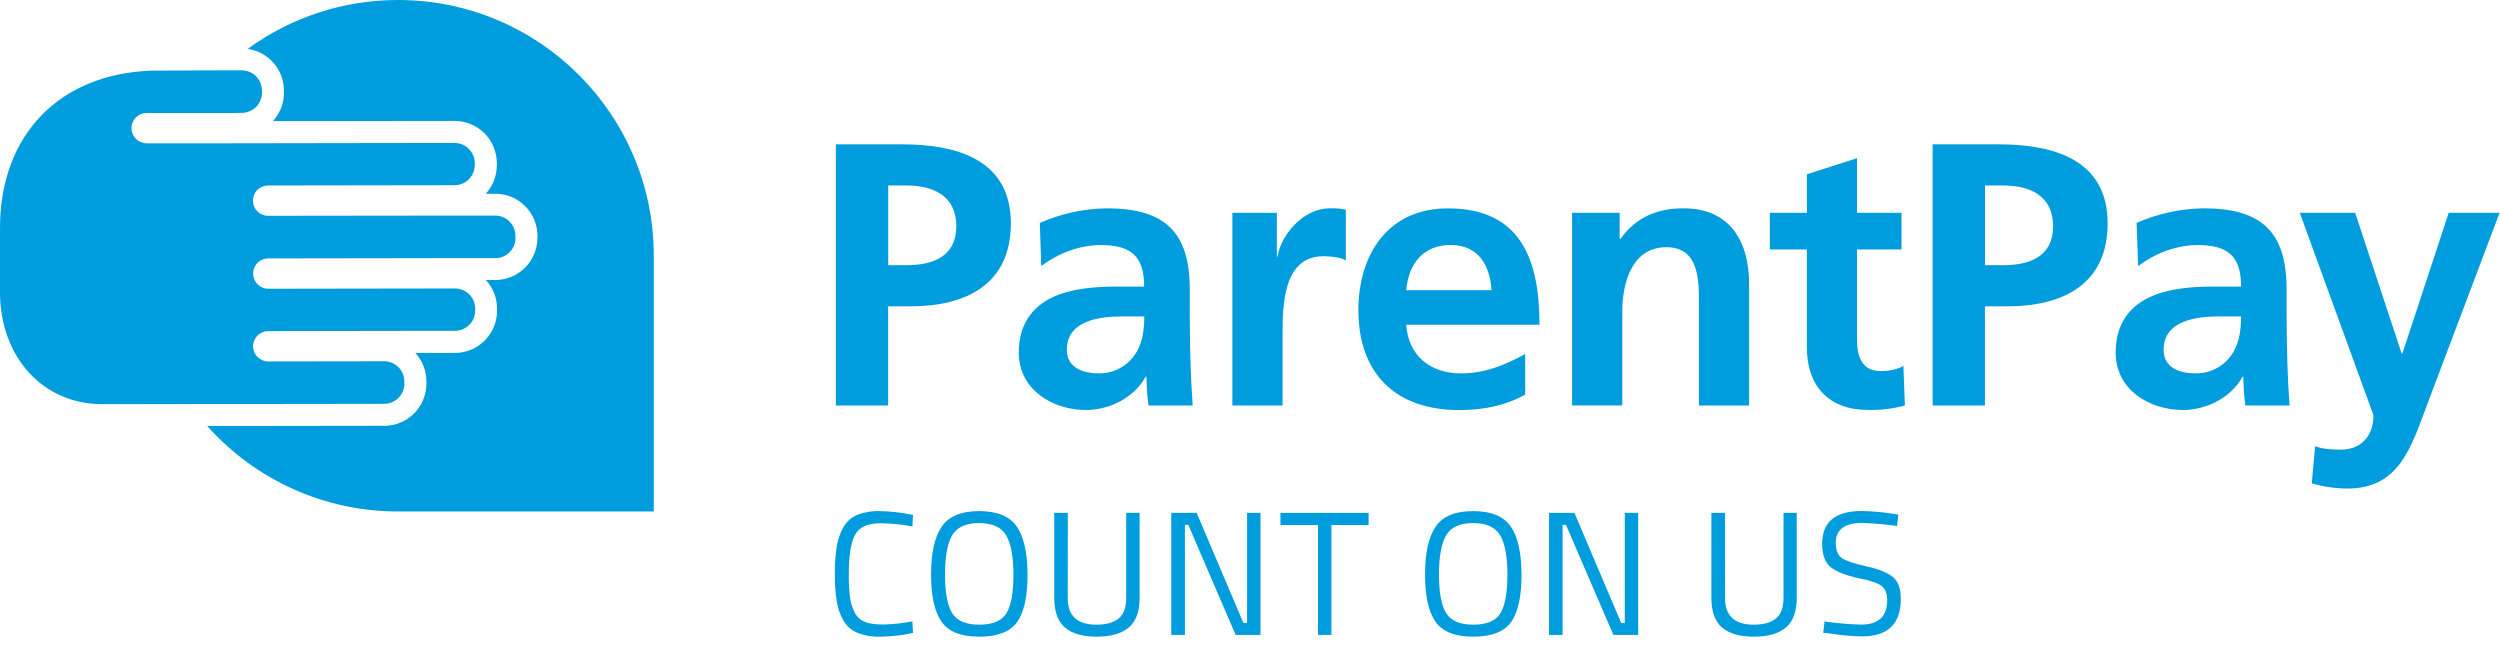
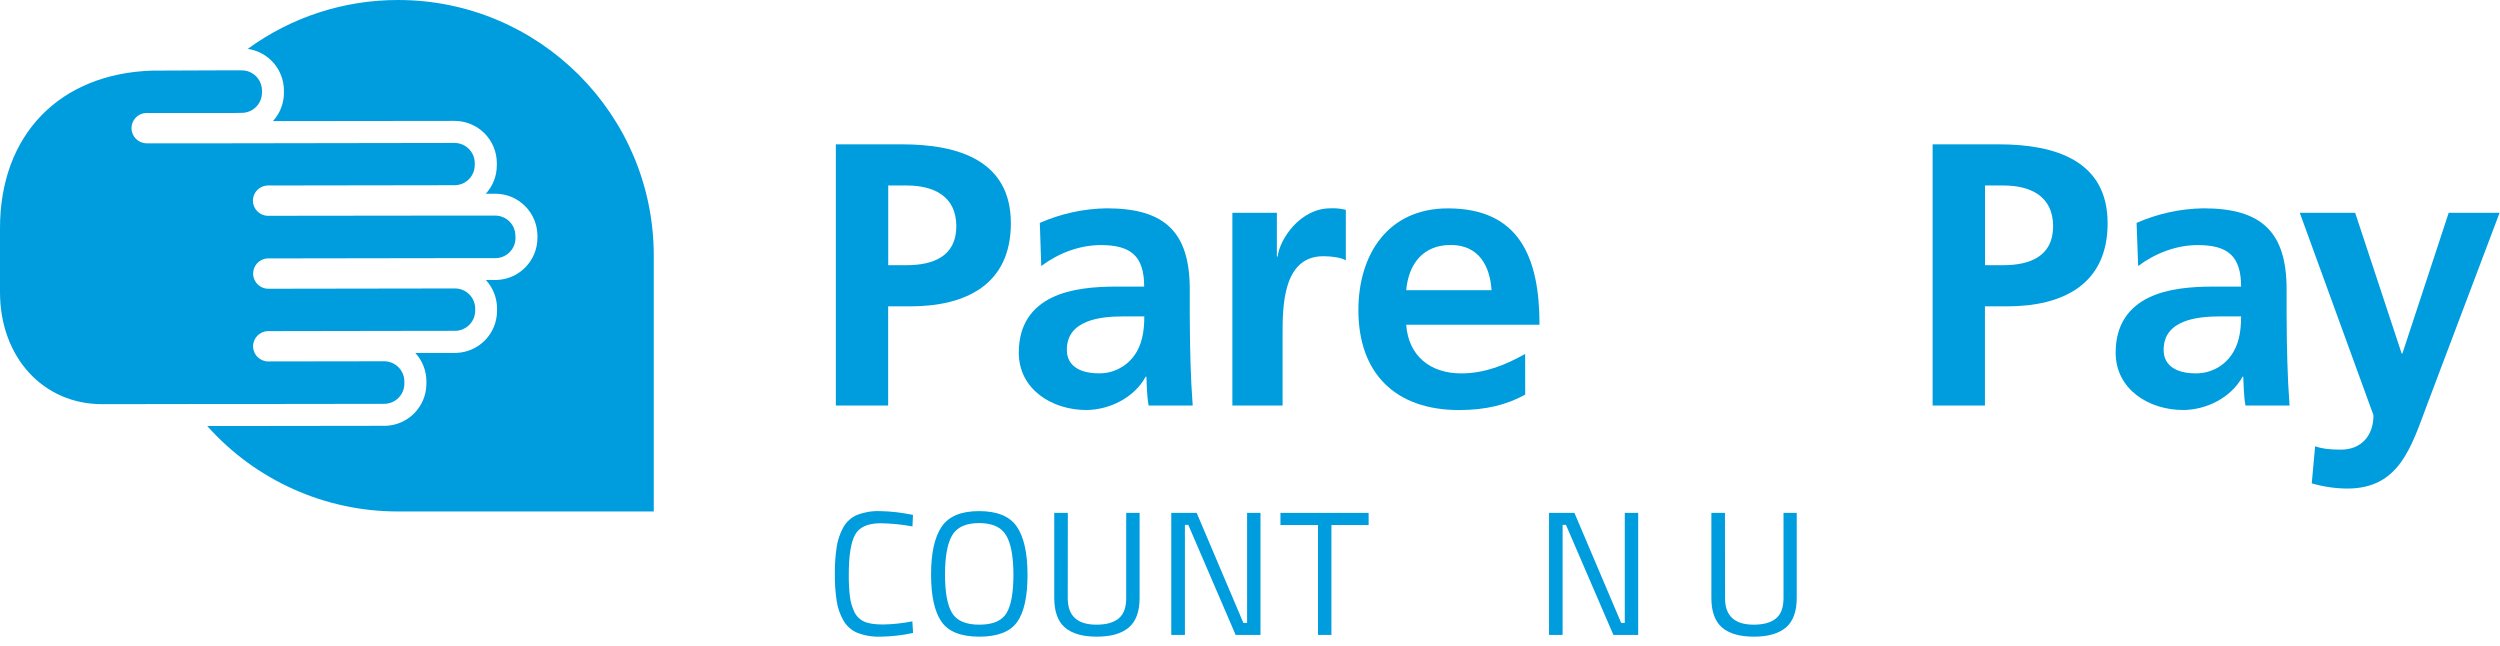
<svg xmlns="http://www.w3.org/2000/svg" version="1.1" width="240" height="62">
  <rect id="backgroundrect" width="100%" height="100%" x="0" y="0" fill="none" stroke="none" />
  <g class="currentLayer" style="">
    <title>Layer 1</title>
    <g id="parent-pay-logo-white" stroke="none" stroke-width="1" fill="#009dde" fill-rule="evenodd" class="selected" fill-opacity="1">
      <g id="3A_ParentPay_LOGO-STRAP_WHT" fill="#009dde" fill-rule="nonzero" fill-opacity="1">
        <path d="M38.212,-5.42893909e-16 C33.026,-0.006 27.974,1.637 23.784,4.692 C25.773,4.978 27.251,6.679 27.257,8.688 L27.257,8.889 C27.264,9.902 26.885,10.88 26.199,11.625 L27.09,11.625 L27.352,11.625 L43.636,11.606 C44.712,11.605 45.745,12.032 46.506,12.793 C47.267,13.553 47.695,14.585 47.695,15.661 L47.695,15.858 C47.7,16.872 47.322,17.85 46.637,18.597 L47.541,18.597 C49.775,18.596 51.589,20.404 51.594,22.639 L51.594,22.836 C51.589,25.024 49.848,26.813 47.661,26.878 L46.639,26.878 C47.334,27.625 47.719,28.609 47.716,29.63 L47.716,29.826 C47.72,32.016 45.981,33.812 43.793,33.879 L43.674,33.879 L39.865,33.879 C40.553,34.623 40.936,35.6 40.935,36.614 L40.935,36.825 C40.937,39.014 39.199,40.809 37.012,40.878 L36.893,40.878 L22.825,40.897 L19.894,40.897 C24.548,46.123 31.214,49.108 38.212,49.101 L62.762,49.101 L62.762,24.55 C62.762,10.992 51.77,3.29798377e-15 38.212,-5.42893909e-16 Z" id="Shape" fill="#009dde" fill-opacity="1" />
        <path d="M49.477,22.633 C49.475,21.562 48.605,20.695 47.534,20.696 L43.702,20.696 L43.657,20.696 L25.71,20.717 C24.926,20.703 24.294,20.069 24.281,19.285 C24.269,18.5 24.88,17.847 25.663,17.807 L25.706,17.807 L43.695,17.78 C44.742,17.748 45.575,16.891 45.577,15.843 L45.577,15.661 C45.574,14.589 44.704,13.722 43.632,13.723 L22.205,13.757 L16.157,13.757 L14.055,13.757 C13.27,13.743 12.638,13.11 12.625,12.325 C12.612,11.54 13.223,10.887 14.006,10.847 L14.051,10.847 L17.839,10.847 L22.201,10.847 L22.351,10.847 L23.27,10.834 C24.319,10.8 25.151,9.938 25.149,8.889 L25.149,8.692 C25.147,7.621 24.278,6.753 23.206,6.753 L21.302,6.753 L14.629,6.779 L14.603,6.779 C5.695,7.073 -0.013,12.957 3.38813179e-21,21.934 L3.38813179e-21,28.044 C3.38813179e-21,34.284 4.135,38.808 9.812,38.8 L18.205,38.787 L22.815,38.787 L36.88,38.768 L36.938,38.768 C37.987,38.735 38.82,37.875 38.819,36.825 L38.819,36.614 C38.812,35.56 37.968,34.703 36.914,34.681 L25.727,34.698 C24.942,34.685 24.31,34.052 24.297,33.267 C24.284,32.482 24.895,31.828 25.678,31.788 L25.723,31.788 L36.878,31.769 L36.908,31.769 L43.68,31.759 L43.738,31.759 C44.785,31.725 45.617,30.866 45.619,29.818 L45.619,29.63 C45.618,29.115 45.413,28.622 45.049,28.258 C44.685,27.894 44.191,27.69 43.676,27.691 L25.729,27.719 C24.945,27.704 24.313,27.07 24.3,26.286 C24.288,25.502 24.899,24.848 25.683,24.808 L25.725,24.808 L43.672,24.781 L47.553,24.781 L47.611,24.781 C48.659,24.747 49.491,23.887 49.49,22.838 L49.477,22.633 Z" id="Shape" fill="#009dde" fill-opacity="1" />
        <path d="M80.241,13.856 L86.59,13.856 C92.051,13.856 97.043,15.437 97.043,21.435 C97.043,27.291 92.768,29.41 87.38,29.41 L85.263,29.41 L85.263,38.933 L80.241,38.933 L80.241,13.856 Z M85.27,25.458 L87.029,25.458 C89.545,25.458 91.807,24.633 91.807,21.723 C91.807,18.813 89.617,17.807 87.029,17.807 L85.27,17.807 L85.27,25.458 Z" id="Shape" fill="#009dde" fill-opacity="1" />
        <path d="M99.822,21.399 C101.848,20.508 104.031,20.031 106.243,19.998 C111.881,19.998 114.218,22.326 114.218,27.793 L114.218,30.163 C114.218,32.032 114.254,33.433 114.288,34.798 C114.326,36.199 114.396,37.492 114.499,38.929 L110.267,38.929 C110.087,37.958 110.087,36.737 110.055,36.163 L109.983,36.163 C108.87,38.21 106.463,39.359 104.269,39.359 C101.001,39.359 97.803,37.384 97.803,33.856 C97.803,31.09 99.132,29.473 100.965,28.576 C102.798,27.678 105.185,27.513 107.185,27.513 L109.841,27.513 C109.841,24.533 108.512,23.528 105.674,23.528 C103.628,23.528 101.579,24.317 99.96,25.539 L99.822,21.399 Z M105.46,35.839 C106.791,35.872 108.054,35.256 108.847,34.186 C109.636,33.145 109.852,31.816 109.852,30.377 L107.769,30.377 C105.613,30.377 102.417,30.737 102.417,33.575 C102.408,35.158 103.738,35.839 105.46,35.839 Z" id="Shape" fill="#009dde" fill-opacity="1" />
        <path d="M118.307,20.43 L122.58,20.43 L122.58,24.633 L122.652,24.633 C122.863,22.908 124.844,19.998 127.716,19.998 C128.215,19.975 128.713,20.024 129.198,20.142 L129.198,24.99 C128.775,24.741 127.905,24.597 127.043,24.597 C123.128,24.597 123.128,29.481 123.128,32.14 L123.128,38.929 L118.307,38.929 L118.307,20.43 Z" id="Shape" fill="#009dde" fill-opacity="1" />
        <path d="M146.419,37.884 C144.658,38.855 142.648,39.365 140.07,39.365 C133.964,39.365 130.406,35.846 130.406,29.776 C130.406,24.423 133.244,20.004 138.993,20.004 C145.852,20.004 147.793,24.711 147.793,31.177 L134.997,31.177 C135.208,34.157 137.295,35.846 140.277,35.846 C142.605,35.846 144.622,34.984 146.415,33.977 L146.419,37.884 Z M143.187,27.862 C143.043,25.534 141.964,23.517 139.27,23.517 C136.576,23.517 135.213,25.384 134.997,27.862 L143.187,27.862 Z" id="Shape" fill="#009dde" fill-opacity="1" />
-         <path d="M150.921,20.43 L155.484,20.43 L155.484,22.944 L155.556,22.944 C157.065,20.828 159.113,19.998 161.628,19.998 C166.008,19.998 167.913,23.088 167.913,27.255 L167.913,38.929 L163.098,38.929 L163.098,29.05 C163.098,26.787 163.062,23.733 159.972,23.733 C156.489,23.733 155.74,27.505 155.74,29.871 L155.74,38.923 L150.921,38.923 L150.921,20.43 Z" id="Shape" fill="#009dde" fill-opacity="1" />
-         <path d="M173.458,23.949 L169.903,23.949 L169.903,20.43 L173.458,20.43 L173.458,16.73 L178.271,15.185 L178.271,20.43 L182.546,20.43 L182.546,23.949 L178.271,23.949 L178.271,32.571 C178.271,34.15 178.694,35.623 180.533,35.623 C181.397,35.623 182.226,35.443 182.726,35.122 L182.87,38.931 C181.711,39.239 180.513,39.382 179.314,39.354 C175.541,39.354 173.458,37.026 173.458,33.357 L173.458,23.949 Z" id="Shape" fill="#009dde" fill-opacity="1" />
        <path d="M185.532,13.856 L191.881,13.856 C197.34,13.856 202.332,15.437 202.332,21.435 C202.332,27.291 198.059,29.41 192.671,29.41 L190.554,29.41 L190.554,38.933 L185.532,38.933 L185.532,13.856 Z M190.561,25.458 L192.32,25.458 C194.834,25.458 197.098,24.633 197.098,21.723 C197.098,18.813 194.906,17.807 192.32,17.807 L190.561,17.807 L190.561,25.458 Z" id="Shape" fill="#009dde" fill-opacity="1" />
        <path d="M205.111,21.399 C207.14,20.507 209.327,20.03 211.543,19.998 C217.181,19.998 219.515,22.326 219.515,27.793 L219.515,30.163 C219.515,32.032 219.551,33.433 219.587,34.798 C219.623,36.199 219.695,37.492 219.799,38.929 L215.566,38.929 C215.388,37.958 215.388,36.737 215.354,36.163 L215.283,36.163 C214.169,38.21 211.761,39.359 209.568,39.359 C206.301,39.359 203.103,37.384 203.103,33.856 C203.103,31.09 204.432,29.473 206.265,28.576 C208.097,27.678 210.463,27.513 212.487,27.513 L215.145,27.513 C215.145,24.533 213.816,23.528 210.978,23.528 C208.929,23.528 206.883,24.317 205.263,25.539 L205.111,21.399 Z M210.751,35.839 C212.082,35.874 213.346,35.257 214.138,34.186 C214.929,33.145 215.145,31.816 215.145,30.377 L213.06,30.377 C210.906,30.377 207.71,30.737 207.71,33.575 C207.699,35.158 209.026,35.839 210.751,35.839 Z" id="Shape" fill="#009dde" fill-opacity="1" />
        <path d="M230.559,33.934 L230.631,33.934 L235.075,20.43 L239.96,20.43 L233.026,38.785 C231.481,42.878 230.368,46.902 225.34,46.902 C224.185,46.895 223.036,46.726 221.928,46.4 L222.252,42.844 C222.861,43.056 223.545,43.166 224.73,43.166 C226.669,43.166 227.854,41.837 227.854,39.862 L220.779,20.43 L226.095,20.43 L230.559,33.934 Z" id="Shape" fill="#009dde" fill-opacity="1" />
        <path d="M87.655,60.764 C86.626,60.987 85.576,61.106 84.523,61.12 C83.757,61.148 82.993,61.019 82.279,60.739 C81.722,60.498 81.258,60.082 80.959,59.553 C80.638,58.981 80.423,58.356 80.324,57.708 C80.193,56.848 80.134,55.979 80.146,55.109 C80.134,54.234 80.194,53.36 80.324,52.495 C80.422,51.838 80.637,51.204 80.959,50.622 C81.255,50.094 81.716,49.678 82.271,49.437 C82.972,49.165 83.721,49.039 84.472,49.067 C85.54,49.086 86.603,49.21 87.647,49.437 L87.596,50.538 C86.591,50.349 85.571,50.247 84.548,50.233 C83.307,50.233 82.485,50.602 82.085,51.342 C81.684,52.081 81.484,53.343 81.484,55.126 C81.474,55.845 81.51,56.564 81.594,57.278 C81.653,57.786 81.796,58.28 82.017,58.741 C82.209,59.153 82.542,59.484 82.957,59.672 C83.367,59.86 83.972,59.951 84.768,59.951 C85.715,59.935 86.659,59.834 87.587,59.649 L87.655,60.764 Z" id="Shape" fill="#009dde" fill-opacity="1" />
        <path d="M98.643,55.177 C98.643,57.266 98.31,58.779 97.644,59.714 C96.978,60.65 95.768,61.118 94.013,61.12 C92.256,61.12 91.046,60.64 90.381,59.68 C89.716,58.721 89.383,57.211 89.382,55.151 C89.382,53.093 89.721,51.563 90.398,50.563 C91.075,49.563 92.274,49.064 93.996,49.067 C95.723,49.067 96.928,49.56 97.611,50.548 C98.293,51.536 98.638,53.079 98.643,55.177 Z M90.72,55.143 C90.72,56.86 90.945,58.094 91.397,58.844 C91.848,59.595 92.72,59.97 94.013,59.968 C95.304,59.968 96.173,59.601 96.62,58.868 C97.067,58.134 97.29,56.904 97.289,55.177 C97.289,53.45 97.057,52.191 96.595,51.401 C96.132,50.611 95.266,50.216 93.996,50.216 C92.726,50.216 91.862,50.609 91.405,51.395 C90.948,52.181 90.72,53.43 90.72,55.143 Z" id="Shape" fill="#009dde" fill-opacity="1" />
        <path d="M102.504,57.429 C102.504,59.122 103.421,59.968 105.255,59.968 C106.203,59.968 106.917,59.768 107.397,59.367 C107.877,58.966 108.116,58.32 108.116,57.429 L108.116,49.236 L109.403,49.236 L109.403,57.395 C109.403,58.705 109.056,59.654 108.362,60.241 C107.668,60.828 106.643,61.121 105.289,61.12 C103.934,61.12 102.916,60.827 102.233,60.241 C101.55,59.656 101.208,58.707 101.208,57.395 L101.208,49.236 L102.512,49.236 L102.504,57.429 Z" id="Shape" fill="#009dde" fill-opacity="1" />
        <polygon id="Shape" points="112.442 60.952 112.442 49.236 114.88 49.236 119.365 59.799 119.721 59.799 119.721 49.236 121.007 49.236 121.007 60.952 118.622 60.952 114.074 50.385 113.752 50.385 113.752 60.952" fill="#009dde" fill-opacity="1" />
        <polygon id="Shape" points="122.923 50.402 122.923 49.236 131.388 49.236 131.388 50.402 127.816 50.402 127.816 60.952 126.529 60.952 126.529 50.402" fill="#009dde" fill-opacity="1" />
-         <path d="M146.066,55.177 C146.066,57.266 145.733,58.779 145.067,59.714 C144.401,60.65 143.191,61.118 141.437,61.12 C139.68,61.12 138.469,60.64 137.803,59.68 C137.137,58.721 136.804,57.211 136.804,55.151 C136.804,53.093 137.143,51.563 137.82,50.563 C138.497,49.563 139.697,49.064 141.418,49.067 C143.145,49.067 144.35,49.56 145.033,50.548 C145.716,51.536 146.06,53.079 146.066,55.177 Z M138.142,55.143 C138.142,56.86 138.368,58.094 138.819,58.844 C139.271,59.595 140.143,59.97 141.437,59.968 C142.728,59.968 143.596,59.601 144.042,58.868 C144.488,58.134 144.711,56.904 144.711,55.177 C144.711,53.45 144.48,52.191 144.019,51.401 C143.558,50.611 142.691,50.216 141.418,50.216 C140.148,50.216 139.285,50.609 138.828,51.395 C138.37,52.181 138.142,53.43 138.142,55.143 Z" id="Shape" fill="#009dde" fill-opacity="1" />
        <polygon id="Shape" points="148.707 60.952 148.707 49.236 151.145 49.236 155.632 59.799 155.979 59.799 155.979 49.236 157.266 49.236 157.266 60.952 154.887 60.952 150.332 50.387 150.011 50.387 150.011 60.952" fill="#009dde" fill-opacity="1" />
        <path d="M165.604,57.429 C165.604,59.122 166.521,59.968 168.356,59.968 C169.304,59.968 170.018,59.768 170.497,59.367 C170.977,58.966 171.217,58.32 171.217,57.429 L171.217,49.236 L172.487,49.236 L172.487,57.395 C172.487,58.705 172.14,59.654 171.446,60.241 C170.751,60.828 169.727,61.121 168.372,61.12 C167.018,61.12 165.999,60.827 165.316,60.241 C164.634,59.656 164.292,58.707 164.292,57.395 L164.292,49.236 L165.596,49.236 L165.604,57.429 Z" id="Shape" fill="#009dde" fill-opacity="1" />
-         <path d="M178.777,50.199 C177.084,50.199 176.237,50.837 176.237,52.114 C176.237,52.823 176.432,53.312 176.821,53.577 C177.211,53.841 178,54.108 179.192,54.372 C180.383,54.637 181.225,54.982 181.731,55.405 C182.237,55.829 182.476,56.527 182.476,57.496 C182.476,59.903 181.229,61.103 178.734,61.094 C177.696,61.075 176.66,60.979 175.636,60.806 L175.026,60.741 L175.162,59.659 C176.323,59.83 177.493,59.931 178.667,59.962 C180.336,59.962 181.171,59.177 181.172,57.608 C181.172,56.978 180.989,56.523 180.622,56.246 C180.255,55.968 179.57,55.733 178.565,55.543 C177.244,55.261 176.308,54.897 175.754,54.453 C175.201,54.008 174.925,53.261 174.925,52.21 C174.925,50.109 176.183,49.058 178.701,49.058 C179.693,49.072 180.683,49.157 181.663,49.312 L182.239,49.397 L182.121,50.497 C181.012,50.34 179.896,50.24 178.777,50.199 Z" id="Shape" fill="#009dde" fill-opacity="1" />
      </g>
    </g>
  </g>
</svg>